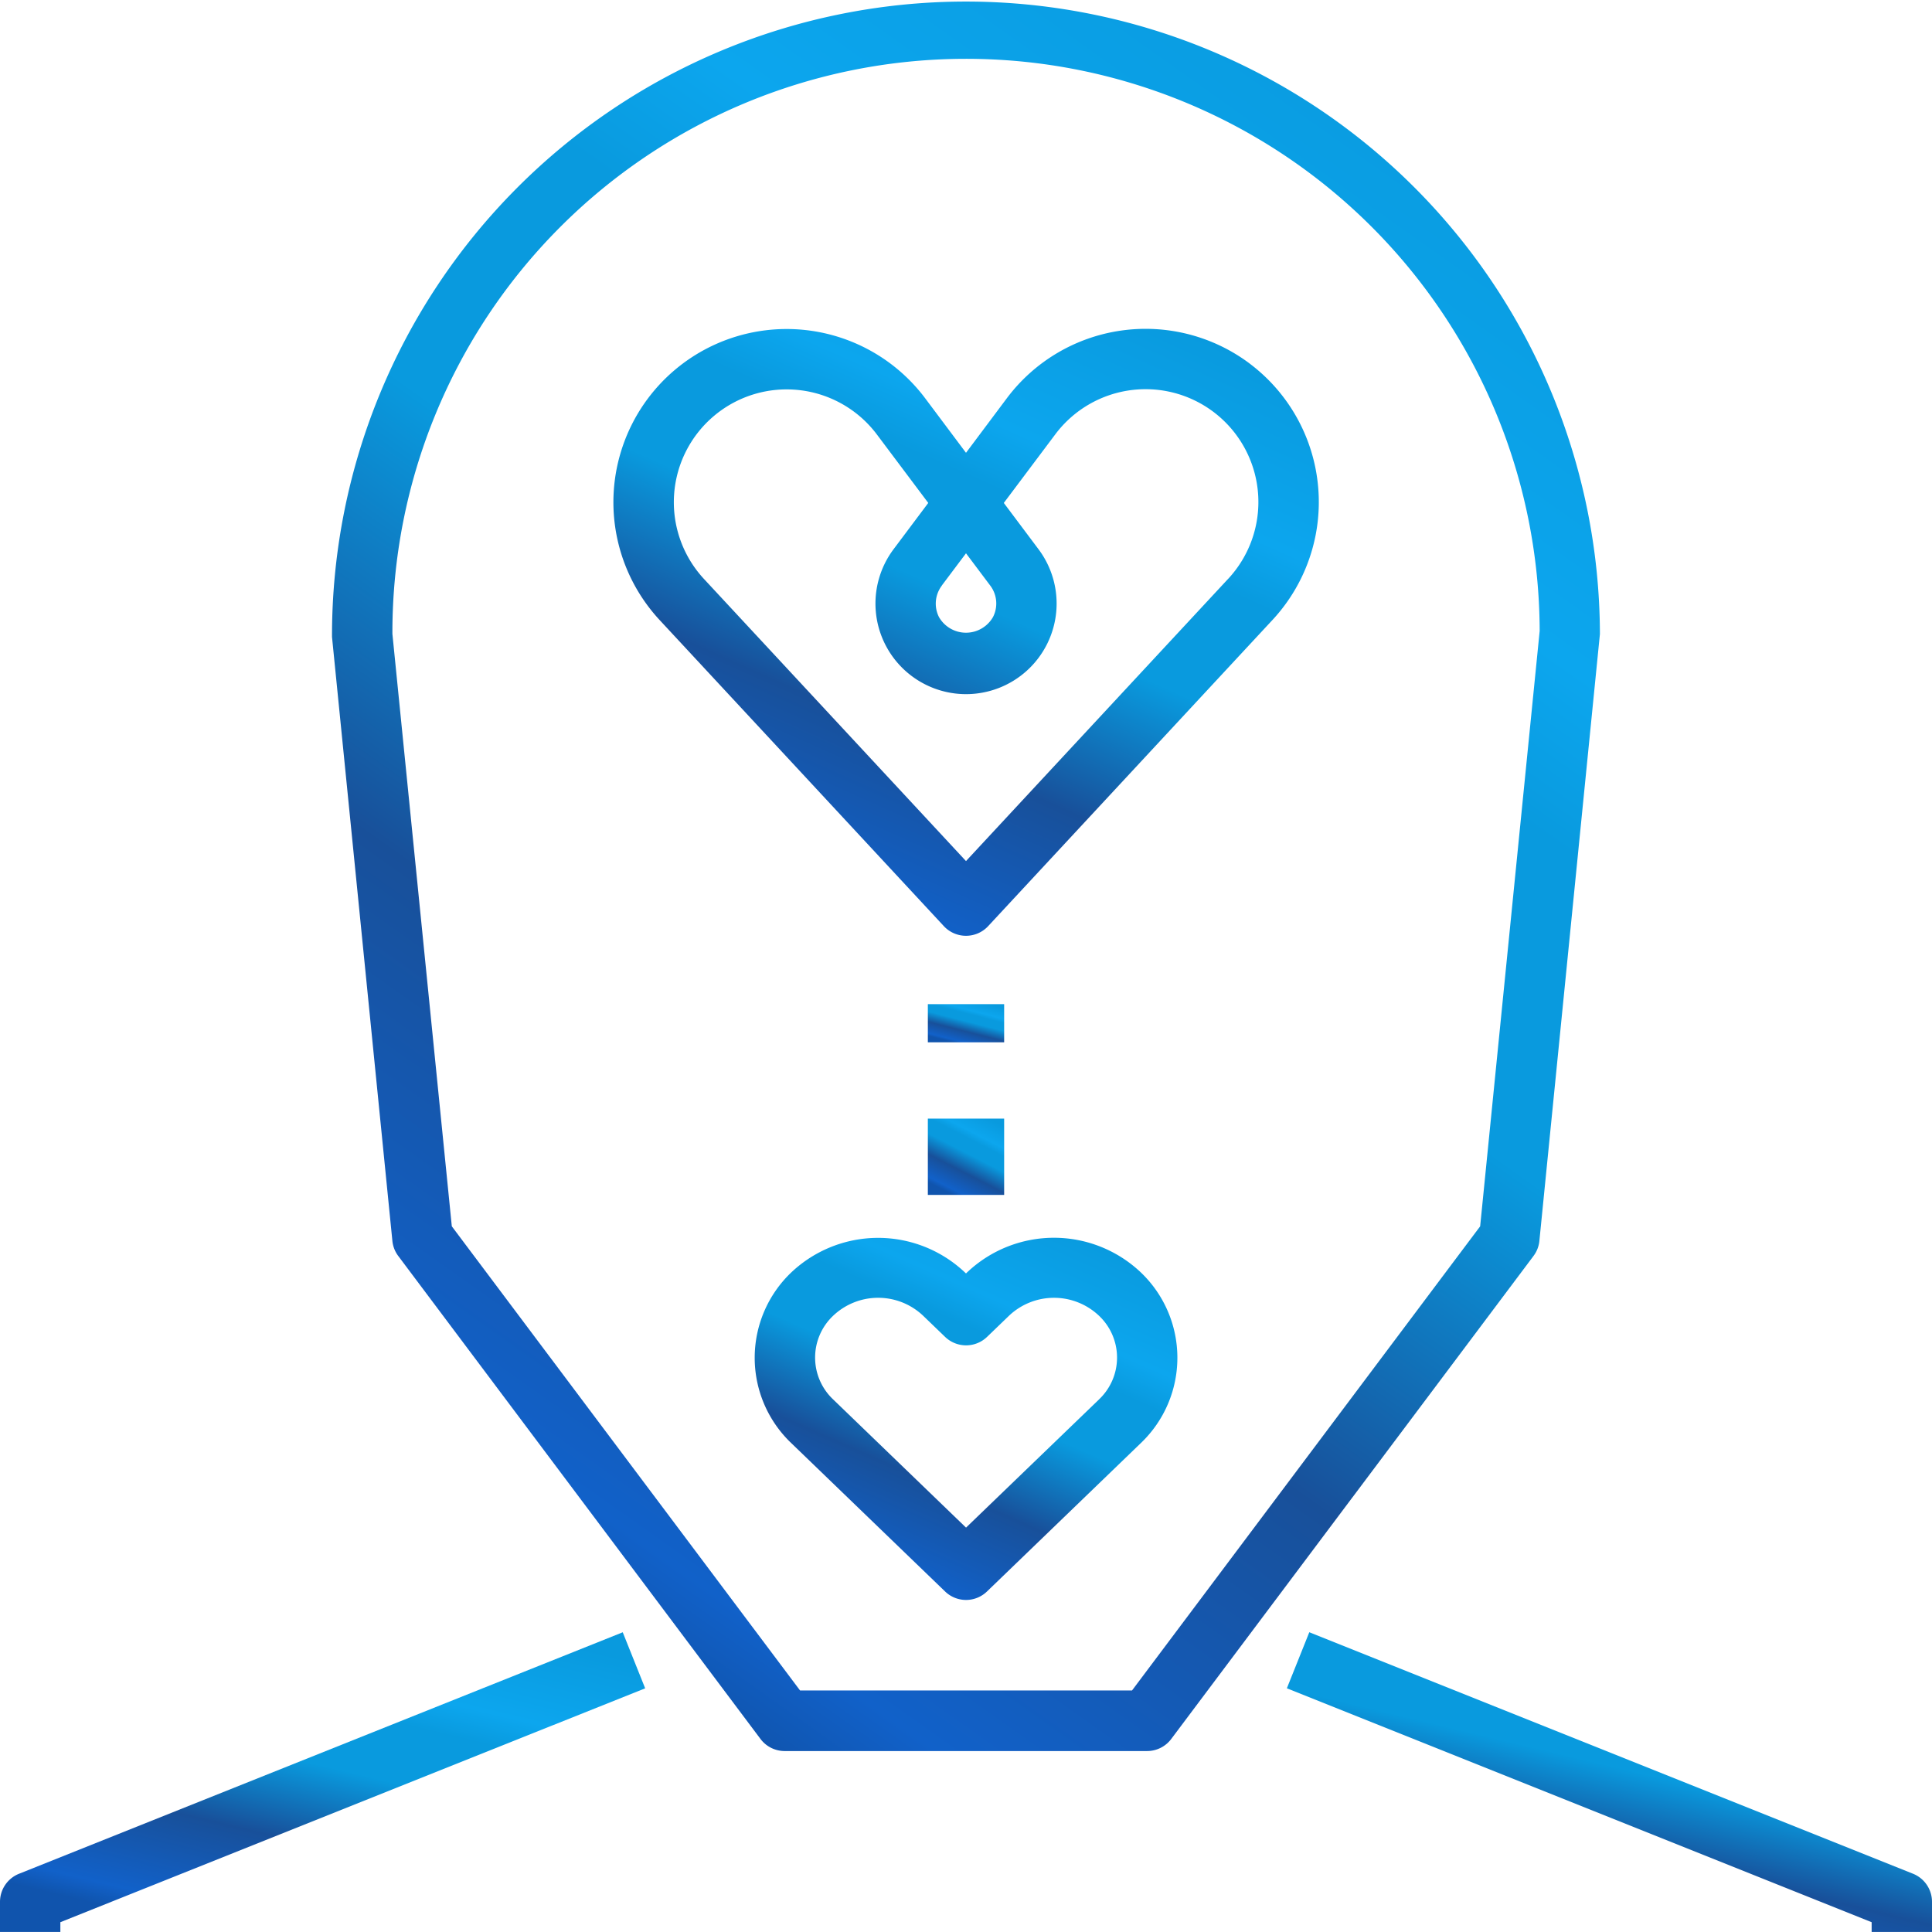
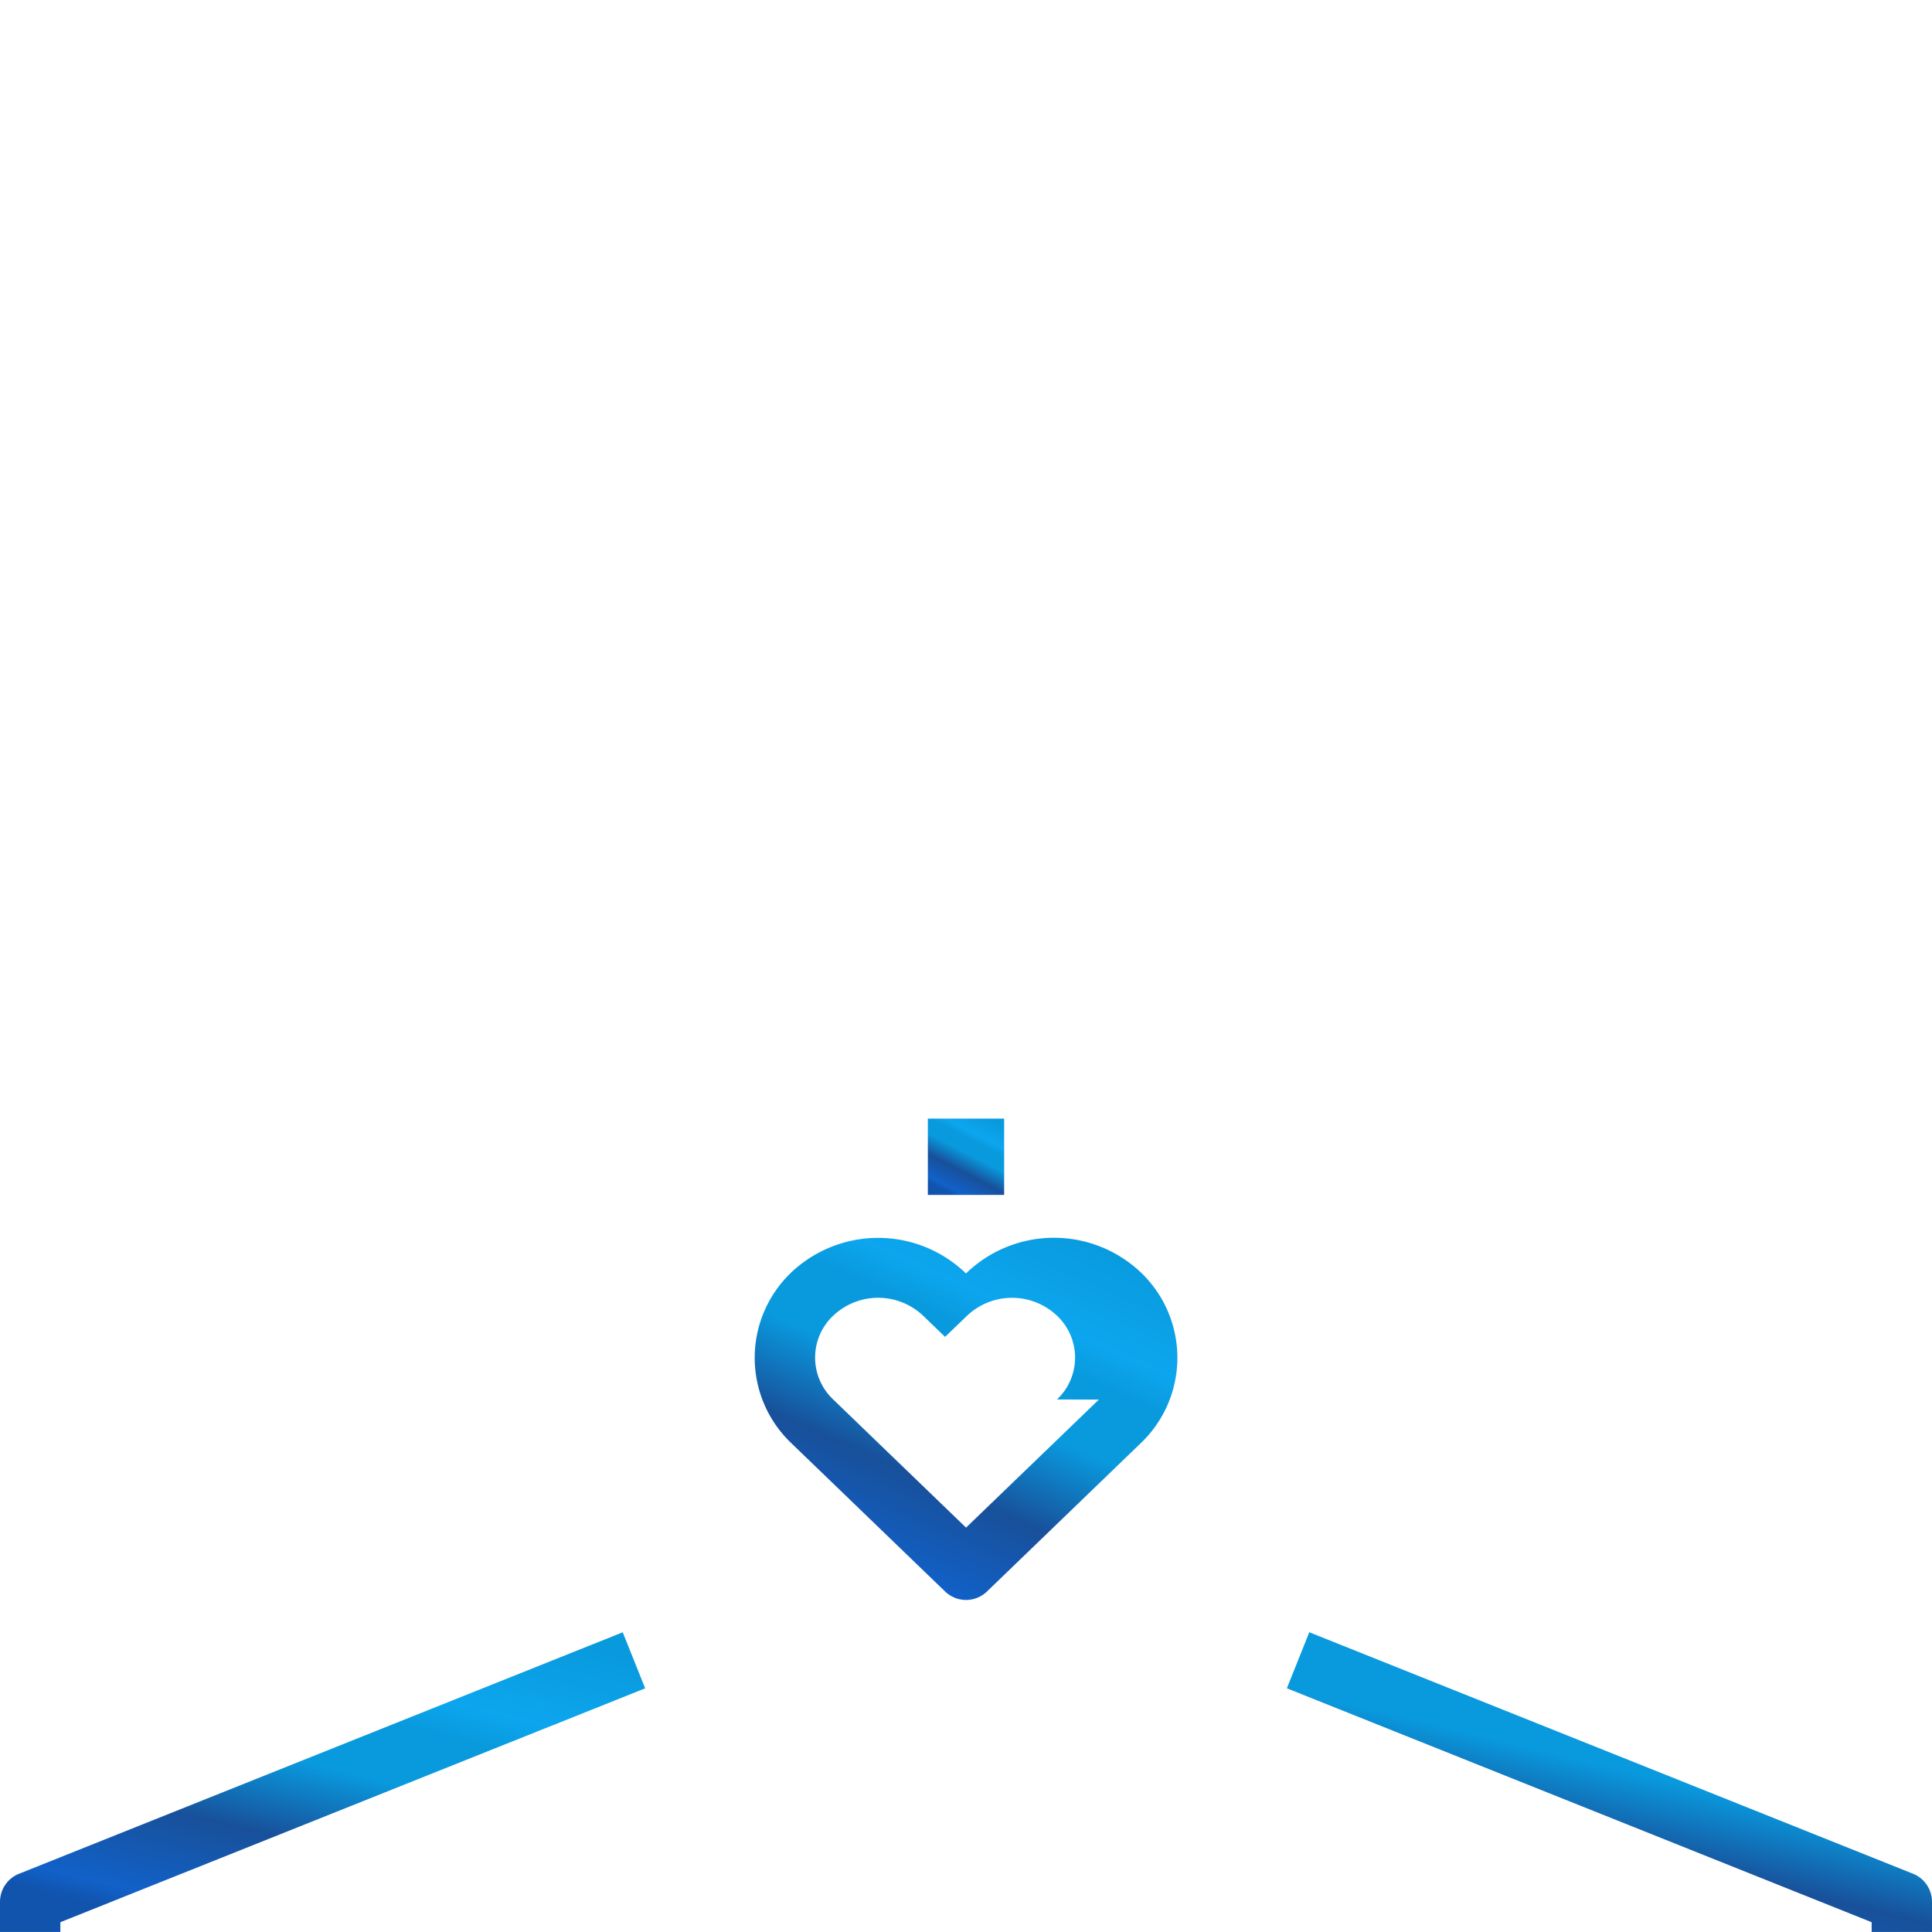
<svg xmlns="http://www.w3.org/2000/svg" id="Industry_Passion" data-name="Industry Passion" width="50.638" height="50.638" viewBox="0 0 50.638 50.638">
  <defs>
    <linearGradient id="linear-gradient" x1="0.178" y1="0.922" x2="0.684" y2="-0.063" gradientUnits="objectBoundingBox">
      <stop offset="0" stop-color="#1054ad" />
      <stop offset="0.06" stop-color="#1161c9" />
      <stop offset="0.296" stop-color="#18509a" />
      <stop offset="0.516" stop-color="#099ade" />
      <stop offset="0.678" stop-color="#099ade" />
      <stop offset="0.765" stop-color="#0ca6ee" />
      <stop offset="1" stop-color="#099ade" />
    </linearGradient>
  </defs>
  <g id="passion-love-mind-heart-mental_1_">
-     <path id="Path_1148" data-name="Path 1148" d="M42.646,32.519l1.586-15.9A16.614,16.614,0,1,0,11,16.695l1.582,15.824a.784.784,0,0,0,.154.4l9.495,12.66a.79.79,0,0,0,.633.316h9.495A.791.791,0,0,0,33,45.574l9.495-12.66A.786.786,0,0,0,42.646,32.519ZM31.968,44.308h-8.7L14.14,32.142,12.583,16.616a15.035,15.035,0,0,1,30.07-.079l-1.56,15.605Z" transform="translate(-2.298)" fill="url(#linear-gradient)" />
    <path id="Path_1149" data-name="Path 1149" d="M.5,60.4a.793.793,0,0,0-.5.735v.791H1.582v-.256l15.328-6.13-.588-1.469Z" transform="translate(0 -11.289)" fill="url(#linear-gradient)" />
    <path id="Path_1150" data-name="Path 1150" d="M59.041,60.4l-15.824-6.33-.588,1.469,15.327,6.131v.256h1.582v-.791A.793.793,0,0,0,59.041,60.4Z" transform="translate(-8.9 -11.289)" fill="url(#linear-gradient)" />
-     <path id="Path_1151" data-name="Path 1151" d="M36.99,11.8a4.545,4.545,0,0,0-6.356.908L29.56,14.143,28.487,12.71a4.54,4.54,0,1,0-6.959,5.814L28.98,26.55a.793.793,0,0,0,1.16,0l7.453-8.026a4.54,4.54,0,0,0-.6-6.721Zm-8.063,5.82.633-.843.633.843a.778.778,0,0,1,.074.829.816.816,0,0,1-1.415,0A.78.78,0,0,1,28.927,17.624Zm7.506-.176-6.873,7.4-6.873-7.4a2.957,2.957,0,1,1,4.533-3.787l1.351,1.8-.91,1.214a2.374,2.374,0,1,0,3.8,0l-.91-1.214,1.351-1.8a2.957,2.957,0,1,1,4.533,3.786Z" transform="translate(-4.241 -2.275)" fill="url(#linear-gradient)" />
-     <path id="Path_1152" data-name="Path 1152" d="M30.565,41.912l-.027.026-.027-.025a3.311,3.311,0,0,0-4.554,0,3.089,3.089,0,0,0,0,4.471l4.032,3.889a.79.79,0,0,0,1.1,0l4.032-3.889a3.09,3.09,0,0,0,0-4.472A3.309,3.309,0,0,0,30.565,41.912Zm3.455,3.333L30.539,48.6l-3.482-3.359a1.508,1.508,0,0,1,0-2.195,1.713,1.713,0,0,1,2.357,0l.576.555a.793.793,0,0,0,1.1,0l.576-.555a1.714,1.714,0,0,1,2.357,0,1.508,1.508,0,0,1,0,2.195Z" transform="translate(-5.219 -8.561)" fill="url(#linear-gradient)" />
-     <rect id="Rectangle_103" data-name="Rectangle 103" width="2" height="1" transform="translate(24.319 26.319)" fill="url(#linear-gradient)" />
+     <path id="Path_1152" data-name="Path 1152" d="M30.565,41.912l-.027.026-.027-.025a3.311,3.311,0,0,0-4.554,0,3.089,3.089,0,0,0,0,4.471l4.032,3.889a.79.79,0,0,0,1.1,0l4.032-3.889a3.09,3.09,0,0,0,0-4.472A3.309,3.309,0,0,0,30.565,41.912Zm3.455,3.333L30.539,48.6l-3.482-3.359a1.508,1.508,0,0,1,0-2.195,1.713,1.713,0,0,1,2.357,0l.576.555l.576-.555a1.714,1.714,0,0,1,2.357,0,1.508,1.508,0,0,1,0,2.195Z" transform="translate(-5.219 -8.561)" fill="url(#linear-gradient)" />
    <rect id="Rectangle_104" data-name="Rectangle 104" width="2" height="2" transform="translate(24.319 29.319)" fill="url(#linear-gradient)" />
  </g>
</svg>